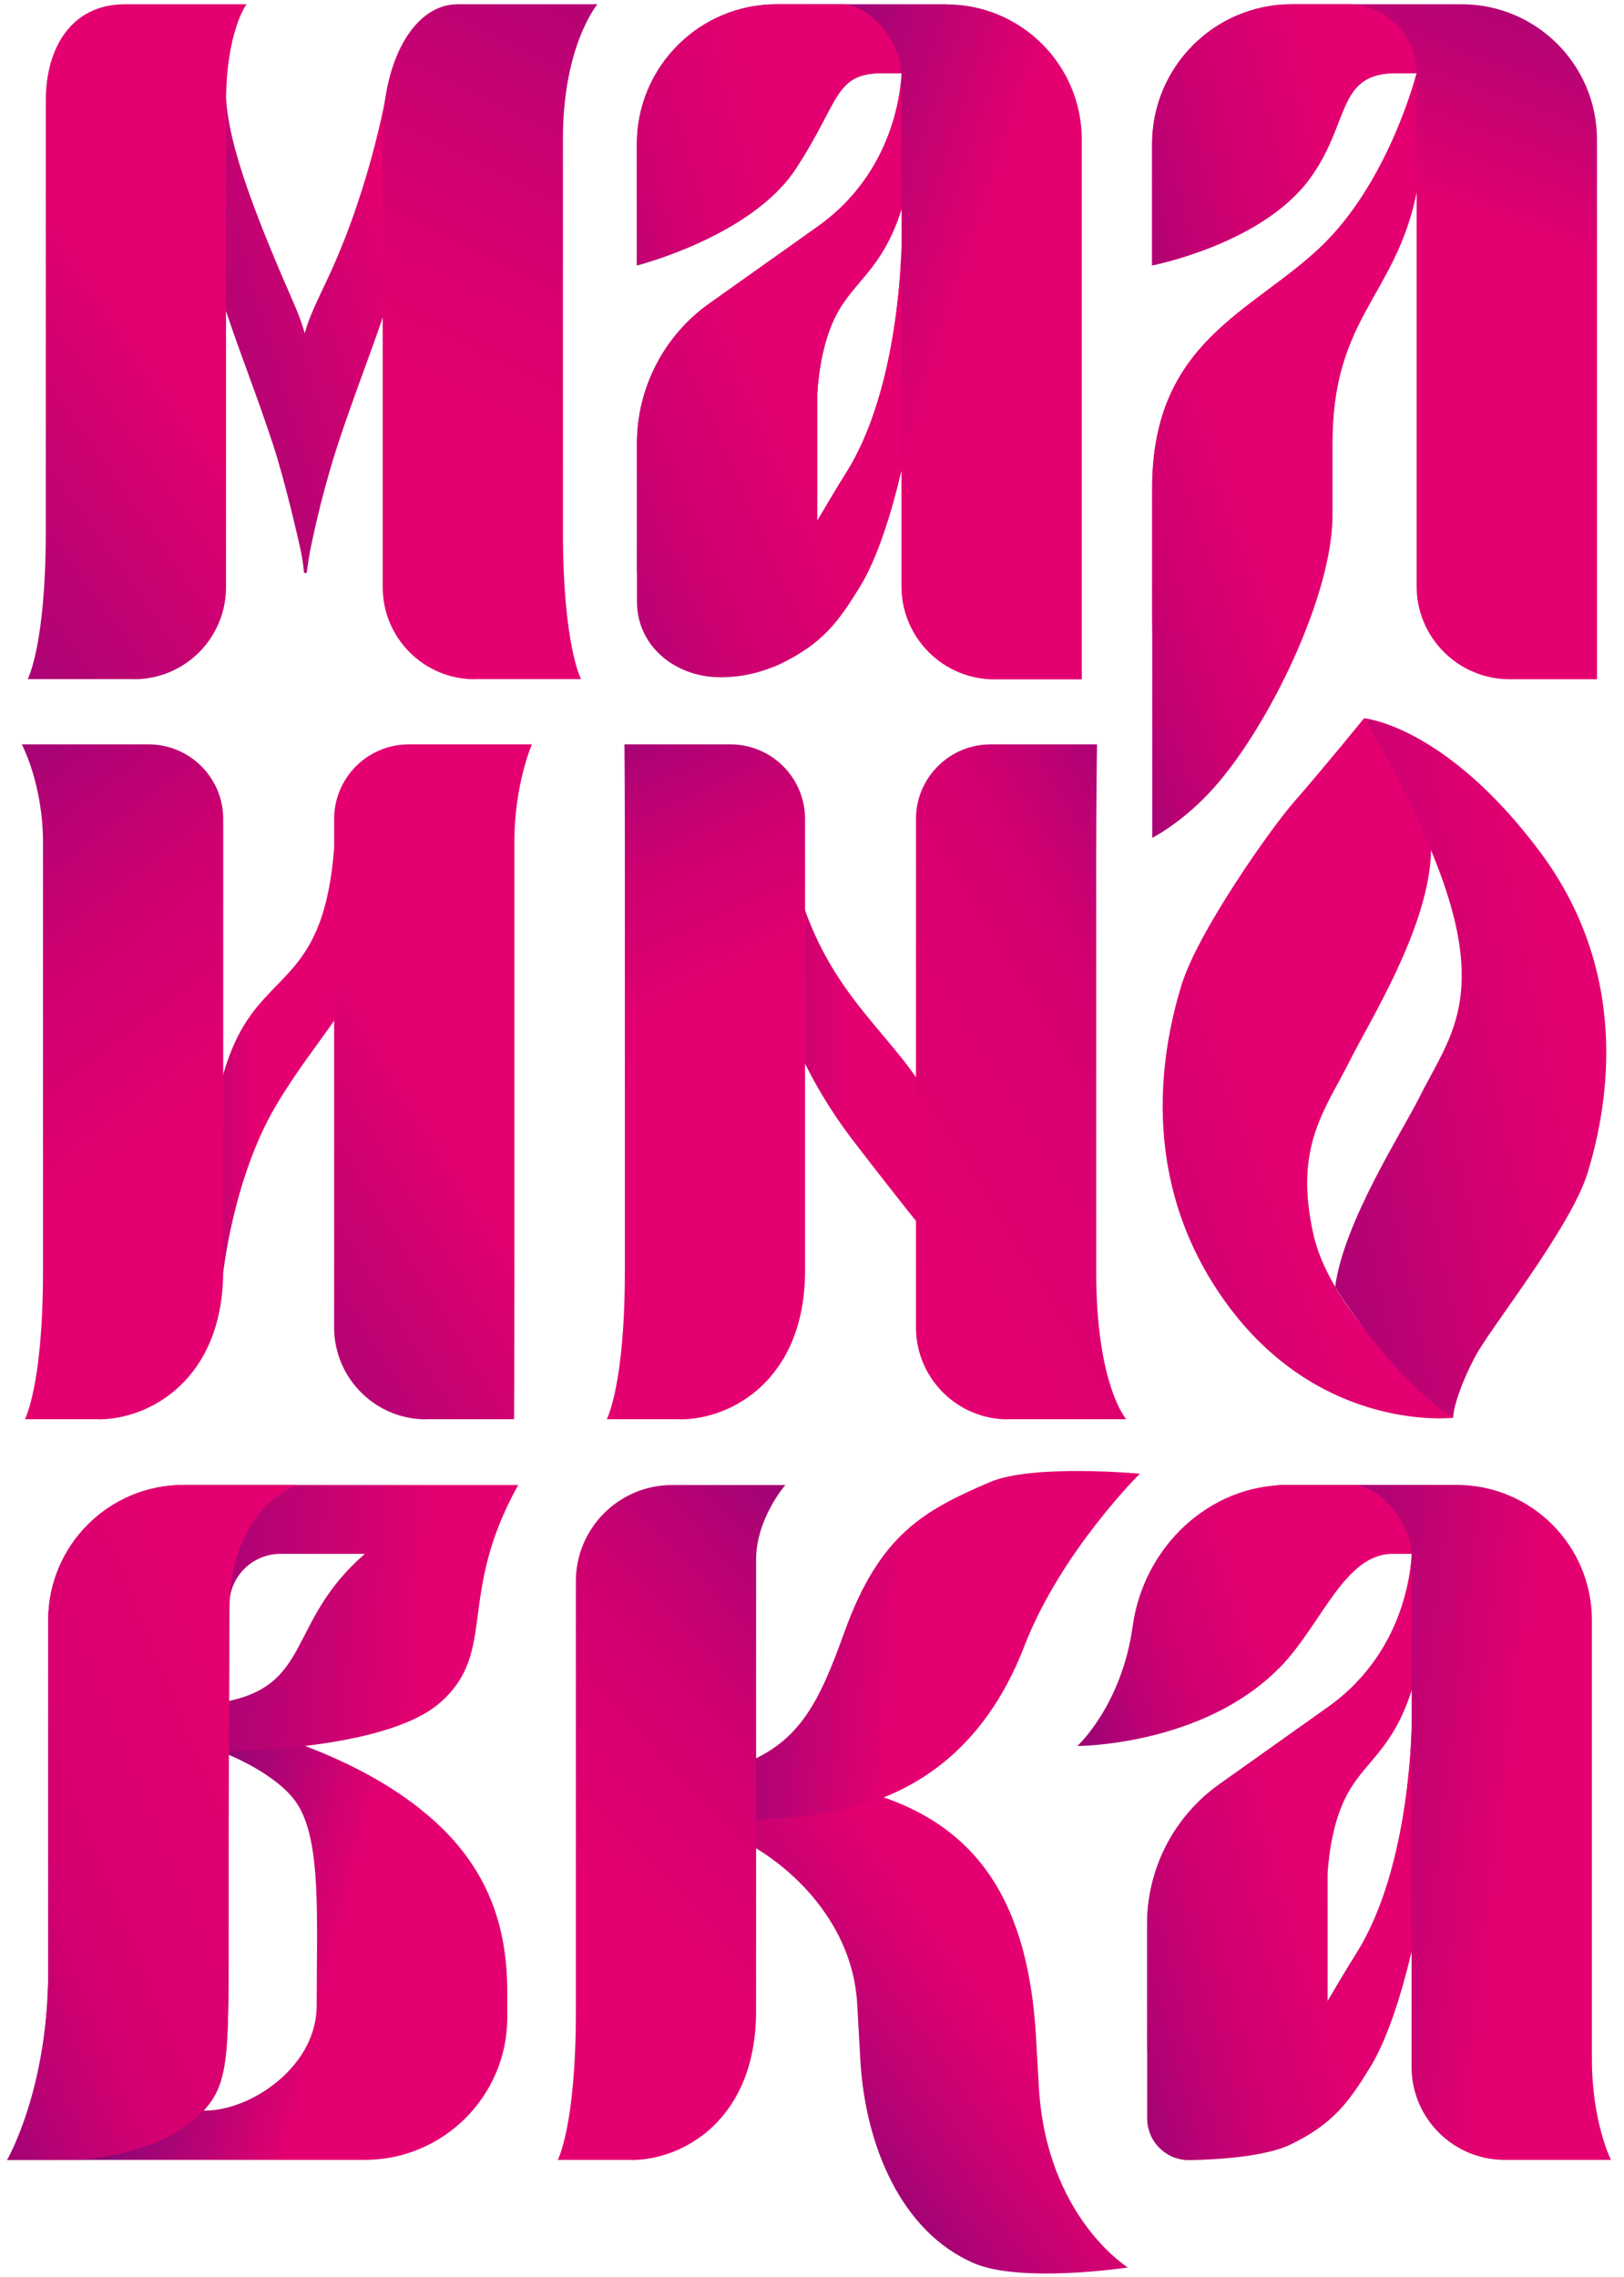
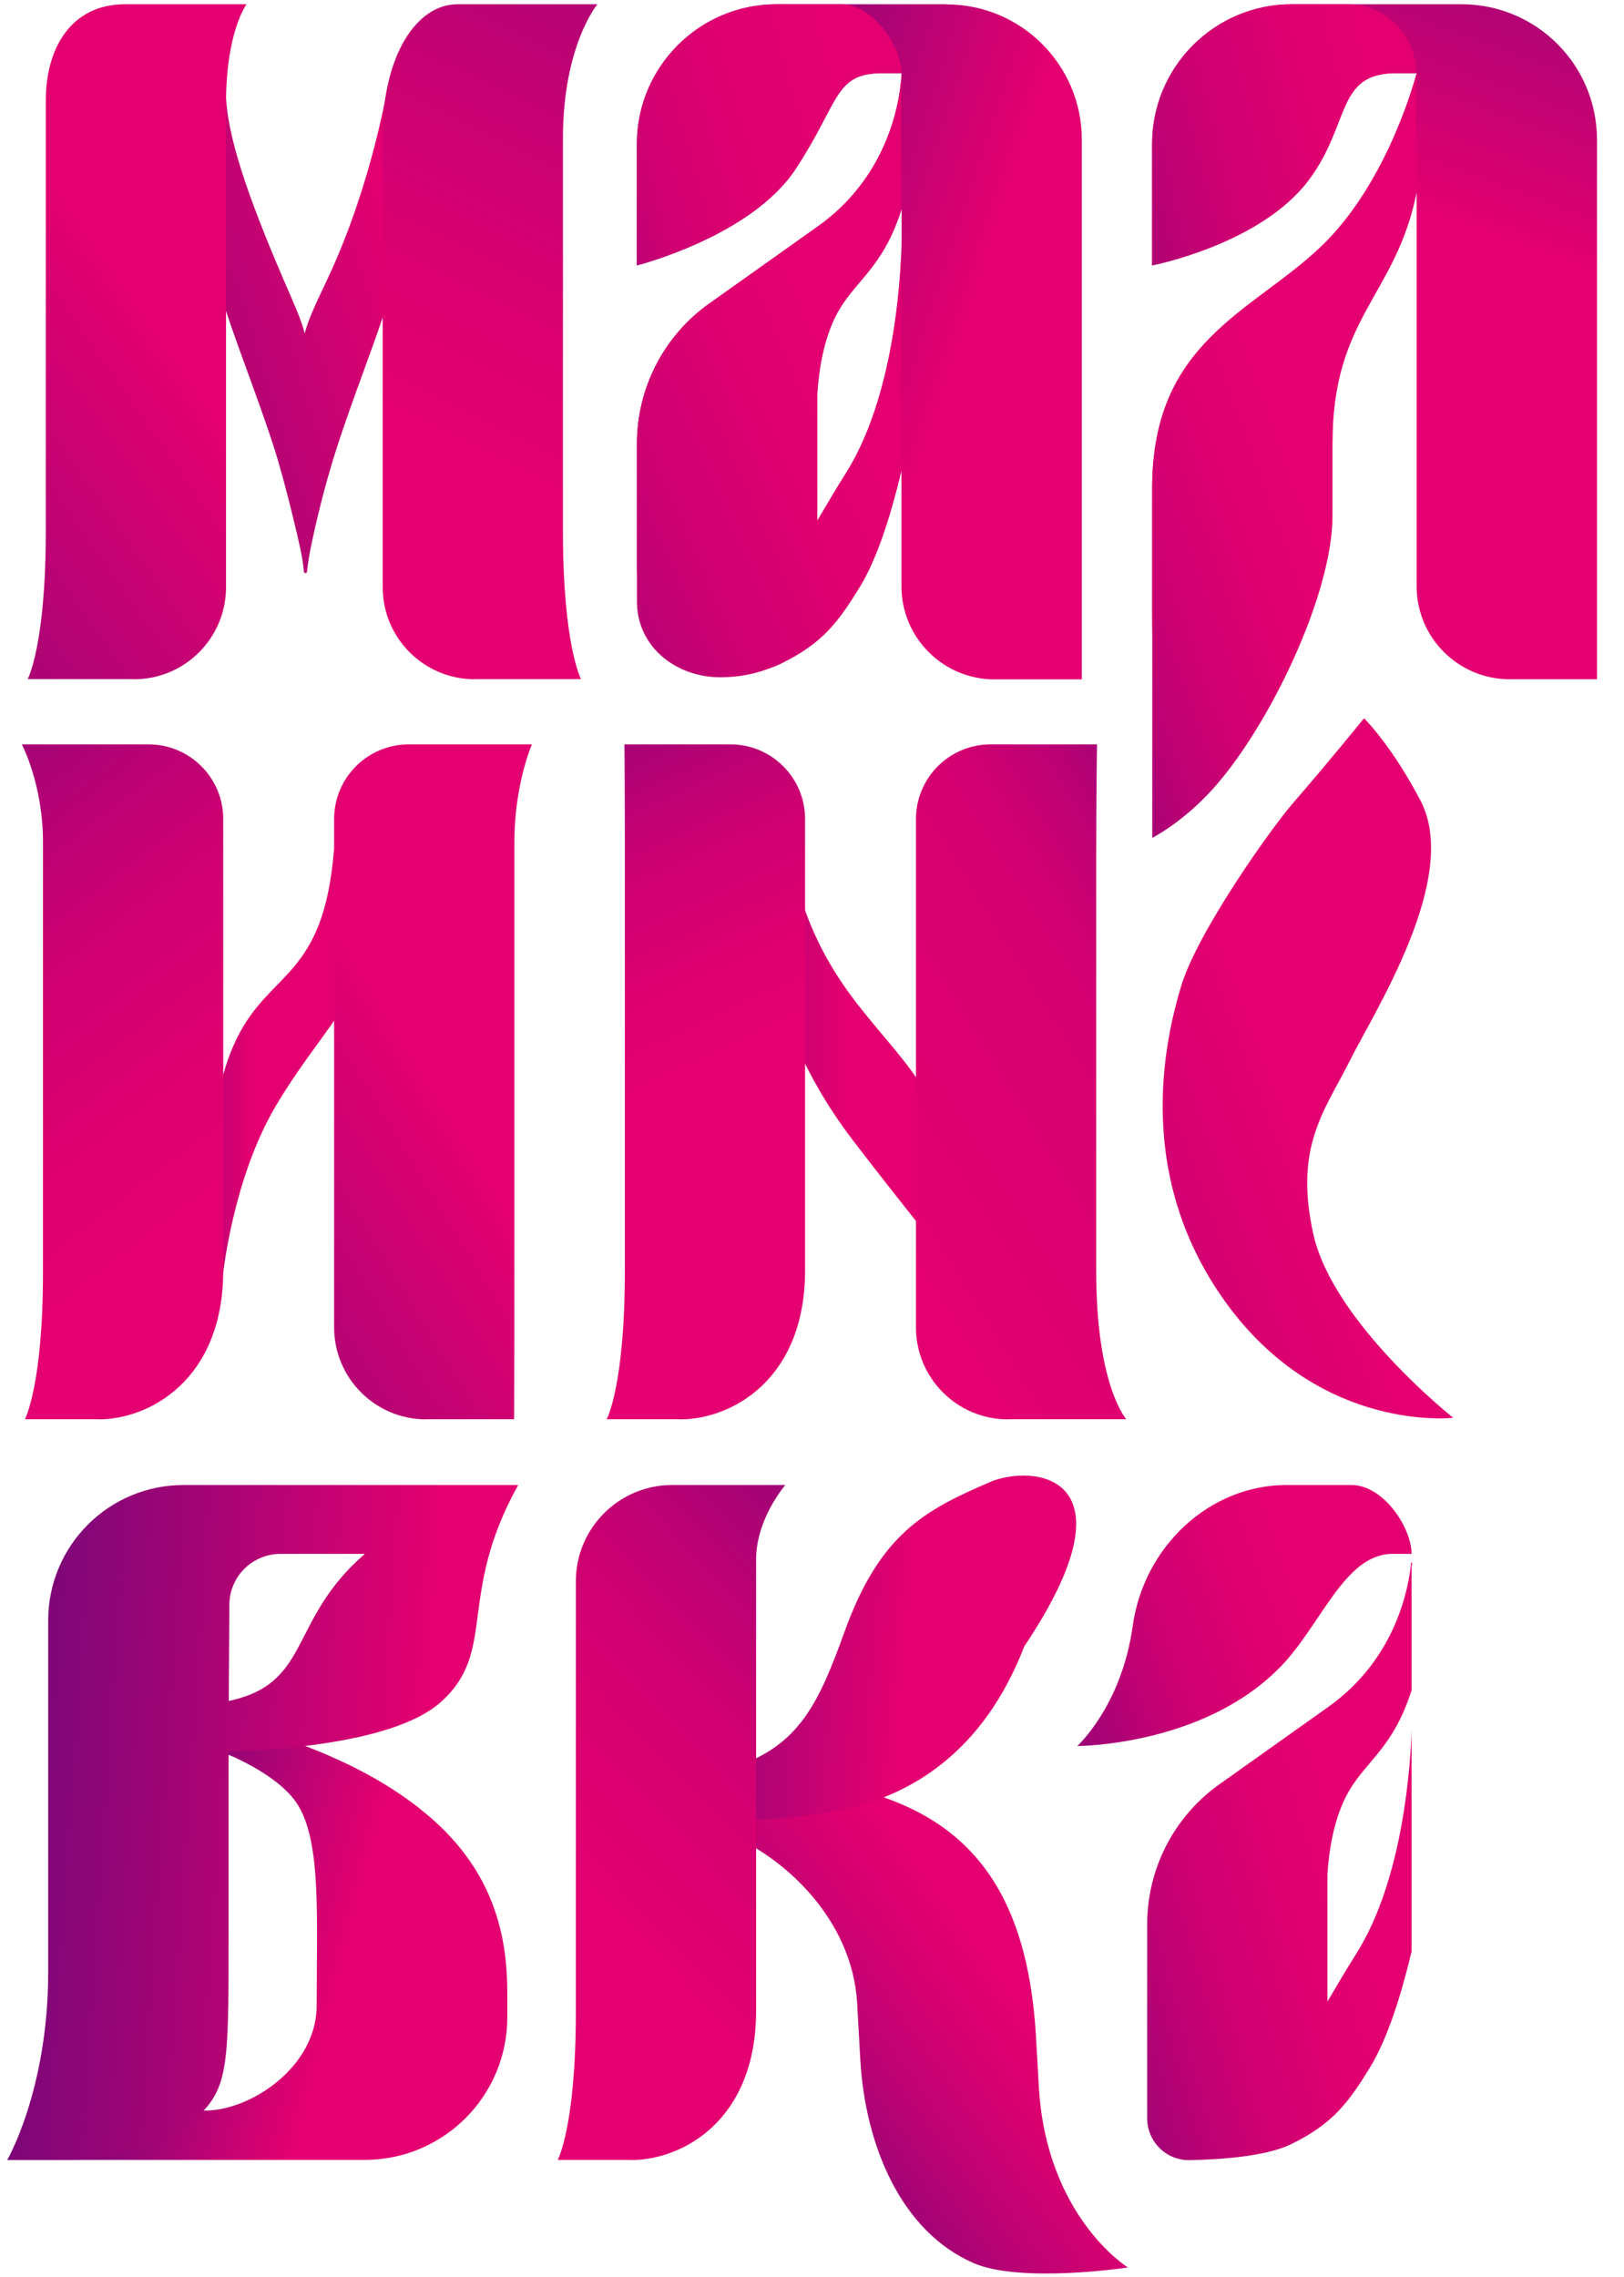
<svg xmlns="http://www.w3.org/2000/svg" width="122" height="171" viewBox="0 0 122 171" fill="none">
  <path d="M73.12 169.94C67.72 167.59 65 161.16 64.63 154.69L64.39 150.42C64.03 144.12 58.81 139.02 53.38 137.19C54.21 135.38 52.98 134.47 53.99 132.74C54.54 133.31 56.74 132.91 62.54 133.98C71.91 135.71 77.15 140.96 77.83 153.01L78.04 156.69C78.59 166.48 84.73 170.28 84.73 170.28C84.73 170.28 76.68 171.5 73.11 169.94H73.12Z" fill="url(#paint0_linear_85_6060)" />
-   <path d="M74.34 111.31C69.48 113.41 66.1 115.17 63.44 122.55C61.53 127.83 60.07 131.08 55.19 132.69C55.88 134.42 54.75 135.24 55.6 136.9C56.11 136.37 58.08 136.97 63.24 135.91C68.4 134.85 73.87 131.6 76.94 123.65C79.67 116.56 85.63 110.67 85.63 110.67C85.63 110.67 77.56 109.92 74.34 111.31Z" fill="url(#paint1_linear_85_6060)" />
+   <path d="M74.34 111.31C69.48 113.41 66.1 115.17 63.44 122.55C61.53 127.83 60.07 131.08 55.19 132.69C55.88 134.42 54.75 135.24 55.6 136.9C56.11 136.37 58.08 136.97 63.24 135.91C68.4 134.85 73.87 131.6 76.94 123.65C85.63 110.67 77.56 109.92 74.34 111.31Z" fill="url(#paint1_linear_85_6060)" />
  <path d="M59.33 64.24C61.27 73.69 66 76.62 69.12 81.35C73.45 87.92 71.47 95 71.47 95C71.47 95 67.87 90.59 64.07 85.63C60.27 80.67 58.16 75.19 57.97 71.7C57.78 68.21 57.92 64.41 59.34 64.24H59.33Z" fill="url(#paint2_linear_85_6060)" />
  <path d="M25.09 63.82C24.31 73.44 20.34 72.84 17.82 77.92C14.32 84.97 16.77 95.59 16.77 95.59C16.77 95.59 17.52 88.49 20.69 83.1C23.86 77.71 27.59 74.55 27.36 71.06C27.13 67.57 26.52 63.82 25.1 63.82H25.09Z" fill="url(#paint3_linear_85_6060)" />
  <path d="M30.38 15.51C30.15 10.72 29.13 6.43 29.13 6.43C29.13 6.43 27.99 13.66 24.7 20.74C23.84 22.58 23.2 23.84 22.89 25.04C22.59 23.85 21.98 22.59 21.19 20.74C18.7 14.92 16.97 10.1 16.97 6.85C16.97 3.6 15.74 10.72 15.51 15.51C15.28 20.3 18.15 26.17 20.52 33.41C21.46 36.3 22.45 40.68 22.59 41.33C22.73 41.98 22.83 42.84 22.83 42.95C22.83 43.06 23.06 43.07 23.06 42.95C23.06 42.83 23.17 42.05 23.3 41.34C23.69 39.43 24.36 36.51 25.37 33.41C27.74 26.17 30.61 20.3 30.38 15.51Z" fill="url(#paint4_linear_85_6060)" />
  <path d="M10.07 51H2.08C2.08 51 3.44 48.48 3.44 39.9V7.68C3.44 7.68 3.44 7.59 3.44 7.55C3.44 3.56 5.39 0.32 9.38 0.32H18.52C18.52 0.32 16.98 2.36 16.98 7.73V44.1C16.98 47.91 13.89 51.01 10.07 51.01V51Z" fill="url(#paint5_linear_85_6060)" />
  <path d="M35.66 51H43.65C43.65 51 42.29 48.48 42.29 39.9C42.29 33.98 42.29 20.13 42.29 10.41C42.29 3.4 44.88 0.32 44.88 0.32H34.36C31.26 0.32 28.75 4.24 28.75 10.13V44.1C28.75 47.91 31.84 51.01 35.66 51.01V51Z" fill="url(#paint6_linear_85_6060)" />
  <path d="M47.43 162.2H41.9C41.9 162.2 43.26 159.68 43.26 151.1V121.65C43.26 121.65 43.26 118.79 43.26 118.75C43.26 114.76 46.5 111.52 50.49 111.52H59C59 111.52 56.8 114.03 56.8 117.13V151.01C56.8 159.26 51.24 162.21 47.43 162.21V162.2Z" fill="url(#paint7_linear_85_6060)" />
  <path d="M7.4 106.58H1.87C1.87 106.58 3.23 104.06 3.23 95.48V63.26C3.23 58.89 1.64 55.9 1.64 55.9H11.16C14.26 55.9 16.77 58.41 16.77 61.51V95.39C16.77 103.64 11.21 106.59 7.4 106.59V106.58Z" fill="url(#paint8_linear_85_6060)" />
  <path d="M32 106.58H38.62C38.62 106.58 38.64 104.06 38.64 95.48C38.64 89.56 38.64 72.98 38.64 63.26C38.64 58.89 39.96 55.9 39.96 55.9H30.71C27.61 55.9 25.1 58.41 25.1 61.51V99.68C25.1 103.49 28.19 106.59 32.01 106.59L32 106.58Z" fill="url(#paint9_linear_85_6060)" />
  <path d="M71.1 0.32H58.34C52.55 0.32 47.85 5.02 47.85 10.81V19.93C47.85 19.93 56.45 17.76 59.78 12.68C63.11 7.6 62.65 5.5 66.3 5.5C67.48 5.5 67.72 5.5 67.72 5.5C67.72 5.5 67.72 12.6 61.39 17.05L53.28 22.81C49.87 25.23 47.85 29.15 47.85 33.33V42.6C47.85 47.84 52.94 51.84 57.9 50.15C58.17 50.06 58.42 49.96 58.64 49.85C61.82 48.31 62.99 46.67 64.57 44.11C65.92 41.92 66.96 38.54 67.72 35.33V44.03C67.72 47.89 70.85 51.02 74.71 51.02H81.27V10.5C81.27 4.88 76.72 0.33 71.1 0.33V0.32ZM63.56 35.53C62.99 36.43 62.21 37.73 61.4 39.11V29.54C61.52 27.74 61.87 25.52 62.8 23.7C64.13 21.09 66.29 20.26 67.73 15.71V18.14C67.73 18.14 67.73 28.92 63.56 35.52V35.53Z" fill="url(#paint10_linear_85_6060)" />
  <path d="M59.78 12.67C63.11 7.59 62.65 5.49 66.3 5.49H67.72C67.72 3.52 65.61 0.32 63.2 0.32H58.33C52.54 0.32 47.84 5.02 47.84 10.81V19.93C47.84 19.93 56.44 17.76 59.77 12.68L59.78 12.67Z" fill="url(#paint11_linear_85_6060)" />
  <path d="M67.71 18.75C67.64 21.09 67.14 29.85 63.55 35.53C62.98 36.43 62.2 37.73 61.39 39.11V29.54C61.51 27.74 61.86 25.52 62.79 23.7C64.12 21.1 66.27 20.26 67.71 15.74V6.45C67.71 6.35 67.74 6.28 67.76 6.2C67.74 6.17 67.7 6.15 67.68 6.12C67.51 7.96 66.58 13.38 61.39 17.03L53.28 22.79C49.87 25.21 47.85 29.13 47.85 33.31V45.18C47.85 48.5 50.68 50.81 54 50.86C55.95 50.88 57.49 50.39 58.64 49.83C61.82 48.29 62.99 46.65 64.57 44.09C65.91 41.91 66.95 38.55 67.71 35.36V18.74V18.75Z" fill="url(#paint12_linear_85_6060)" />
-   <path d="M109.42 111.51H96.66C90.87 111.51 100.97 116.68 104.62 116.68C105.8 116.68 106.04 116.68 106.04 116.68C106.04 116.68 106.04 123.78 99.71 128.23L91.6 133.99C88.19 136.41 86.17 140.33 86.17 144.51V153.78C86.17 159.02 91.26 163.02 96.22 161.33C96.49 161.24 96.74 161.14 96.96 161.03C100.14 159.49 101.31 157.85 102.89 155.29C104.24 153.1 105.28 149.72 106.04 146.51V155.21C106.04 159.07 109.17 162.2 113.03 162.2H121.02C121.02 162.2 119.59 159.38 119.59 154.6V121.68C119.59 116.06 115.04 111.51 109.42 111.51ZM101.88 146.72C101.31 147.62 100.53 148.92 99.72 150.3V140.73C99.84 138.93 100.19 136.71 101.12 134.89C102.45 132.28 104.61 131.45 106.05 126.9V129.33C106.05 129.33 106.05 140.11 101.88 146.71V146.72Z" fill="url(#paint13_linear_85_6060)" />
  <path d="M96.13 125.24C99.28 122.03 100.98 116.69 104.62 116.69H106.04C106.04 114.72 103.93 111.52 101.52 111.52H96.65C90.86 111.52 85.92 116.14 85.09 122.12C84.26 128.1 80.93 131.12 80.93 131.12C80.93 131.12 90.35 131.12 96.12 125.24H96.13Z" fill="url(#paint14_linear_85_6060)" />
  <path d="M106.04 129.95C105.97 132.29 105.47 141.05 101.88 146.73C101.31 147.63 100.53 148.93 99.72 150.31V140.74C99.84 138.94 100.19 136.72 101.12 134.9C102.45 132.3 104.6 131.46 106.04 126.94V117.65C106.04 117.55 106.07 117.48 106.09 117.4C106.07 117.37 106.03 117.35 106.01 117.32C105.84 119.16 104.91 124.58 99.72 128.23L91.61 133.99C88.2 136.41 86.18 140.33 86.18 144.51V159.08C86.18 160.84 87.62 162.25 89.37 162.22C91.84 162.17 95.14 161.92 96.97 161.03C100.15 159.49 101.32 157.85 102.9 155.29C104.24 153.11 105.28 149.75 106.04 146.56V129.94V129.95Z" fill="url(#paint15_linear_85_6060)" />
  <path d="M31.55 135.83C25.9 131.4 19.57 130.21 17.21 128.95C17.18 130.26 15.81 129.97 15.77 131.28C16.94 131.56 20.89 133.24 22.33 135.47C24.15 138.28 23.79 144 23.79 150.6C23.79 157.2 13.69 161.02 12.47 156.59C12.25 155.8 7.02 156.24 5.93 158.02C4.4 160.52 4.9 159.41 4.53 162.2H27.4C33.32 162.2 38.11 157.4 38.11 151.49V149.68C38.11 145.5 37.2 140.27 31.55 135.84V135.83Z" fill="url(#paint16_linear_85_6060)" />
  <path d="M17.18 128.45L17.23 120.51C17.24 118.39 18.96 116.69 21.08 116.69H27.41C21.47 121.82 23.54 126.68 16.64 127.84C13.25 128.41 15.81 131.54 15.81 131.54C15.81 131.54 28.76 131.67 33.09 127.84C37.41 124.01 34.27 119.87 38.93 111.52H16.42H13.79C8.17 111.52 3.62 116.07 3.62 121.69V148.1C3.62 156.92 0.54 162.21 0.54 162.21C0.54 162.21 2.15 162.21 5.26 162.21C8.37 162.21 12.35 161.09 14.47 159.28C17.19 156.96 17.17 155.33 17.17 145.59C17.17 135.85 17.17 132.74 17.17 132.74" fill="url(#paint17_linear_85_6060)" />
-   <path d="M17.24 120.51C17.24 119.93 17.31 113.64 22.33 111.51H13.79C8.17 111.51 3.62 116.06 3.62 121.68V148.09C3.62 156.91 0.54 162.2 0.54 162.2H5.26C8.36 162.2 12.35 161.08 14.47 159.27C17.19 156.95 17.17 155.32 17.17 145.58C17.17 135.84 17.24 120.52 17.24 120.52V120.51Z" fill="url(#paint18_linear_85_6060)" />
  <path d="M109.8 0.32H97.04C91.25 0.32 86.55 5.02 86.55 10.81V19.93C86.55 19.93 94.71 18.35 98.33 13.5C101.47 9.3 100.33 5.5 104.87 5.5C106.08 5.5 106.42 5.5 106.42 5.5C106.42 5.5 104.35 13.7 99.16 18.6C93.97 23.5 86.55 25.69 86.55 36.67V46.04C86.55 54.96 88.15 57.29 88.15 57.29L100.09 33.28C100.09 23.77 104.85 22.25 106.42 14.43V44.02C106.42 47.88 109.55 51.01 113.41 51.01H119.97V10.49C119.97 4.87 115.42 0.32 109.8 0.32Z" fill="url(#paint19_linear_85_6060)" />
  <path d="M98.33 13.49C101.47 9.29 100.33 5.49 104.87 5.49H106.39C106.39 2.63 104.07 0.32 101.22 0.32H97.04C91.25 0.32 86.55 5.02 86.55 10.81V19.93C86.55 19.93 94.71 18.35 98.33 13.5V13.49Z" fill="url(#paint20_linear_85_6060)" />
  <path d="M106.39 5.62C106.11 6.66 103.99 14.04 99.17 18.59C93.98 23.49 86.56 25.68 86.56 36.66V62.92C86.56 62.92 88.89 61.75 91.2 59.15C95.39 54.44 100.1 44.63 100.1 38.74V33.28C100.1 23.84 104.79 22.27 106.39 14.58V5.62Z" fill="url(#paint21_linear_85_6060)" />
  <path d="M51.11 106.58H45.58C45.58 106.58 46.94 104.06 46.94 95.48V63.26C46.94 58.89 46.91 55.9 46.91 55.9H54.87C57.97 55.9 60.48 58.41 60.48 61.51V95.39C60.48 103.64 54.92 106.59 51.11 106.59V106.58Z" fill="url(#paint22_linear_85_6060)" />
  <path d="M75.72 106.58H84.61C84.61 106.58 82.35 104.06 82.35 95.48C82.35 89.56 82.35 74 82.35 64.28C82.35 59.91 82.41 55.9 82.41 55.9H74.42C71.32 55.9 68.81 58.41 68.81 61.51V99.68C68.81 103.49 71.9 106.59 75.72 106.59V106.58Z" fill="url(#paint23_linear_85_6060)" />
  <path d="M109.18 106.47C109.18 106.47 99.45 107.63 92.35 98.17C85.1 88.49 87.5 78.15 88.73 74.06C89.96 69.97 95.54 62.13 97.16 60.28C99.76 57.29 102.47 53.94 102.47 53.94C102.47 53.94 104.51 55.92 106.71 60.12C109.74 65.9 103.25 75.95 101.4 79.66C99.55 83.37 97.18 86.08 98.67 92.71C100.16 99.34 109.17 106.47 109.17 106.47H109.18Z" fill="url(#paint24_linear_85_6060)" />
-   <path d="M102.48 53.94C102.48 53.94 108.57 54.47 115.66 63.93C122.91 73.61 120.51 83.95 119.28 88.04C118.04 92.13 112.01 99.65 110.85 101.82C109.69 103.99 109.16 105.82 109.17 106.47C106.91 105.06 103.22 101.33 100.3 96.64C100.95 91.76 105.33 85.01 106.61 82.44C108.46 78.73 110.83 76.02 109.34 69.39C107.85 62.76 102.49 53.94 102.49 53.94H102.48Z" fill="url(#paint25_linear_85_6060)" />
  <defs>
    <linearGradient id="paint0_linear_85_6060" x1="54.806" y1="164.876" x2="79.071" y2="147.261" gradientUnits="userSpaceOnUse">
      <stop stop-color="#67087B" />
      <stop offset="0.27" stop-color="#980476" />
      <stop offset="0.53" stop-color="#C10273" />
      <stop offset="0.73" stop-color="#DA0070" />
      <stop offset="0.86" stop-color="#E40070" />
    </linearGradient>
    <linearGradient id="paint1_linear_85_6060" x1="43.301" y1="121.863" x2="71.68" y2="124.261" gradientUnits="userSpaceOnUse">
      <stop stop-color="#67087B" />
      <stop offset="0.33" stop-color="#950576" />
      <stop offset="0.86" stop-color="#E40070" />
    </linearGradient>
    <linearGradient id="paint2_linear_85_6060" x1="44.88" y1="79.63" x2="66.59" y2="79.63" gradientUnits="userSpaceOnUse">
      <stop stop-color="#67087B" />
      <stop offset="0.33" stop-color="#950576" />
      <stop offset="0.86" stop-color="#E40070" />
    </linearGradient>
    <linearGradient id="paint3_linear_85_6060" x1="8" y1="79.7" x2="20.72" y2="79.7" gradientUnits="userSpaceOnUse">
      <stop stop-color="#67087B" />
      <stop offset="0.33" stop-color="#950576" />
      <stop offset="0.86" stop-color="#E40070" />
    </linearGradient>
    <linearGradient id="paint4_linear_85_6060" x1="-6.57" y1="32.7" x2="36.91" y2="19.29" gradientUnits="userSpaceOnUse">
      <stop stop-color="#67087B" />
      <stop offset="0.33" stop-color="#950576" />
      <stop offset="0.86" stop-color="#E40070" />
    </linearGradient>
    <linearGradient id="paint5_linear_85_6060" x1="-31.09" y1="54.15" x2="18.12" y2="19.91" gradientUnits="userSpaceOnUse">
      <stop stop-color="#67087B" />
      <stop offset="0.34" stop-color="#950576" />
      <stop offset="0.86" stop-color="#E40070" />
    </linearGradient>
    <linearGradient id="paint6_linear_85_6060" x1="63.01" y1="-25.61" x2="29.32" y2="42.59" gradientUnits="userSpaceOnUse">
      <stop stop-color="#67087B" />
      <stop offset="0.12" stop-color="#800678" />
      <stop offset="0.35" stop-color="#AB0375" />
      <stop offset="0.56" stop-color="#CA0172" />
      <stop offset="0.73" stop-color="#DD0070" />
      <stop offset="0.86" stop-color="#E40070" />
    </linearGradient>
    <linearGradient id="paint7_linear_85_6060" x1="75.41" y1="111.73" x2="39.27" y2="146.46" gradientUnits="userSpaceOnUse">
      <stop stop-color="#67087B" />
      <stop offset="0.04" stop-color="#72077A" />
      <stop offset="0.22" stop-color="#9D0476" />
      <stop offset="0.39" stop-color="#BC0173" />
      <stop offset="0.53" stop-color="#CF0071" />
      <stop offset="0.62" stop-color="#D60071" />
      <stop offset="0.68" stop-color="#DA0070" />
      <stop offset="0.86" stop-color="#E40070" />
    </linearGradient>
    <linearGradient id="paint8_linear_85_6060" x1="-16.22" y1="50.02" x2="20.43" y2="97.47" gradientUnits="userSpaceOnUse">
      <stop stop-color="#67087B" />
      <stop offset="0.04" stop-color="#72077A" />
      <stop offset="0.22" stop-color="#9D0476" />
      <stop offset="0.38" stop-color="#BC0173" />
      <stop offset="0.51" stop-color="#CF0071" />
      <stop offset="0.61" stop-color="#D60071" />
      <stop offset="0.63" stop-color="#D80070" />
      <stop offset="0.72" stop-color="#E10070" />
      <stop offset="0.86" stop-color="#E40070" />
    </linearGradient>
    <linearGradient id="paint9_linear_85_6060" x1="-6.75" y1="106.01" x2="38.72" y2="78.28" gradientUnits="userSpaceOnUse">
      <stop stop-color="#67087B" />
      <stop offset="0.33" stop-color="#950576" />
      <stop offset="0.86" stop-color="#E40070" />
    </linearGradient>
    <linearGradient id="paint10_linear_85_6060" x1="43.7" y1="18.96" x2="75.48" y2="29.3" gradientUnits="userSpaceOnUse">
      <stop stop-color="#67087B" />
      <stop offset="0.33" stop-color="#950576" />
      <stop offset="0.86" stop-color="#E40070" />
    </linearGradient>
    <linearGradient id="paint11_linear_85_6060" x1="36.61" y1="14.51" x2="68.24" y2="5.7" gradientUnits="userSpaceOnUse">
      <stop stop-color="#67087B" />
      <stop offset="0.03" stop-color="#72077A" />
      <stop offset="0.16" stop-color="#9D0476" />
      <stop offset="0.27" stop-color="#BC0173" />
      <stop offset="0.37" stop-color="#CF0071" />
      <stop offset="0.44" stop-color="#D60071" />
      <stop offset="0.47" stop-color="#D80070" />
      <stop offset="0.62" stop-color="#E10070" />
      <stop offset="0.86" stop-color="#E40070" />
    </linearGradient>
    <linearGradient id="paint12_linear_85_6060" x1="28.77" y1="43.02" x2="68.68" y2="25.58" gradientUnits="userSpaceOnUse">
      <stop stop-color="#67087B" />
      <stop offset="0.04" stop-color="#72077A" />
      <stop offset="0.22" stop-color="#9D0476" />
      <stop offset="0.38" stop-color="#BC0173" />
      <stop offset="0.51" stop-color="#CF0071" />
      <stop offset="0.61" stop-color="#D60071" />
      <stop offset="0.63" stop-color="#D80070" />
      <stop offset="0.72" stop-color="#E10070" />
      <stop offset="0.86" stop-color="#E40070" />
    </linearGradient>
    <linearGradient id="paint13_linear_85_6060" x1="81.1" y1="134.18" x2="119.08" y2="138.67" gradientUnits="userSpaceOnUse">
      <stop stop-color="#67087B" />
      <stop offset="0.33" stop-color="#950576" />
      <stop offset="0.86" stop-color="#E40070" />
    </linearGradient>
    <linearGradient id="paint14_linear_85_6060" x1="73.1" y1="127.09" x2="101.16" y2="117.36" gradientUnits="userSpaceOnUse">
      <stop stop-color="#67087B" />
      <stop offset="0.04" stop-color="#72077A" />
      <stop offset="0.22" stop-color="#9D0476" />
      <stop offset="0.38" stop-color="#BC0173" />
      <stop offset="0.51" stop-color="#CF0071" />
      <stop offset="0.61" stop-color="#D60071" />
      <stop offset="0.63" stop-color="#D80070" />
      <stop offset="0.72" stop-color="#E10070" />
      <stop offset="0.86" stop-color="#E40070" />
    </linearGradient>
    <linearGradient id="paint15_linear_85_6060" x1="73.94" y1="146.87" x2="105.4" y2="138.15" gradientUnits="userSpaceOnUse">
      <stop stop-color="#67087B" />
      <stop offset="0.04" stop-color="#72077A" />
      <stop offset="0.22" stop-color="#9D0476" />
      <stop offset="0.38" stop-color="#BC0173" />
      <stop offset="0.51" stop-color="#CF0071" />
      <stop offset="0.61" stop-color="#D60071" />
      <stop offset="0.63" stop-color="#D80070" />
      <stop offset="0.72" stop-color="#E10070" />
      <stop offset="0.86" stop-color="#E40070" />
    </linearGradient>
    <linearGradient id="paint16_linear_85_6060" x1="6.07" y1="144.36" x2="28.14" y2="149.93" gradientUnits="userSpaceOnUse">
      <stop stop-color="#67087B" />
      <stop offset="0.33" stop-color="#950576" />
      <stop offset="0.86" stop-color="#E40070" />
    </linearGradient>
    <linearGradient id="paint17_linear_85_6060" x1="-4.14" y1="135.24" x2="36.99" y2="138.02" gradientUnits="userSpaceOnUse">
      <stop stop-color="#67087B" />
      <stop offset="0.33" stop-color="#950576" />
      <stop offset="0.86" stop-color="#E40070" />
    </linearGradient>
    <linearGradient id="paint18_linear_85_6060" x1="-14.33" y1="146.82" x2="28.15" y2="129.52" gradientUnits="userSpaceOnUse">
      <stop stop-color="#67087B" />
      <stop offset="0.03" stop-color="#72077A" />
      <stop offset="0.16" stop-color="#9D0476" />
      <stop offset="0.28" stop-color="#BC0173" />
      <stop offset="0.38" stop-color="#CF0071" />
      <stop offset="0.44" stop-color="#D60071" />
      <stop offset="0.55" stop-color="#DA0070" />
      <stop offset="0.86" stop-color="#E40070" />
    </linearGradient>
    <linearGradient id="paint19_linear_85_6060" x1="122.53" y1="-22.37" x2="106.12" y2="22.2" gradientUnits="userSpaceOnUse">
      <stop stop-color="#67087B" />
      <stop offset="0.33" stop-color="#950576" />
      <stop offset="0.86" stop-color="#E40070" />
    </linearGradient>
    <linearGradient id="paint20_linear_85_6060" x1="73.43" y1="14.41" x2="108.56" y2="5.92" gradientUnits="userSpaceOnUse">
      <stop stop-color="#67087B" />
      <stop offset="0.04" stop-color="#72077A" />
      <stop offset="0.22" stop-color="#9D0476" />
      <stop offset="0.38" stop-color="#BC0173" />
      <stop offset="0.51" stop-color="#CF0071" />
      <stop offset="0.61" stop-color="#D60071" />
      <stop offset="0.63" stop-color="#D80070" />
      <stop offset="0.72" stop-color="#E10070" />
      <stop offset="0.86" stop-color="#E40070" />
    </linearGradient>
    <linearGradient id="paint21_linear_85_6060" x1="68.33" y1="44.28" x2="101.55" y2="32.46" gradientUnits="userSpaceOnUse">
      <stop offset="0.07" stop-color="#67087B" />
      <stop offset="0.1" stop-color="#72077A" />
      <stop offset="0.26" stop-color="#9D0476" />
      <stop offset="0.4" stop-color="#BC0173" />
      <stop offset="0.53" stop-color="#CF0071" />
      <stop offset="0.61" stop-color="#D60071" />
      <stop offset="0.63" stop-color="#D80070" />
      <stop offset="0.72" stop-color="#E10070" />
      <stop offset="0.86" stop-color="#E40070" />
    </linearGradient>
    <linearGradient id="paint22_linear_85_6060" x1="36.74" y1="47.97" x2="54.17" y2="85.9" gradientUnits="userSpaceOnUse">
      <stop stop-color="#67087B" />
      <stop offset="0.04" stop-color="#72077A" />
      <stop offset="0.22" stop-color="#9D0476" />
      <stop offset="0.38" stop-color="#BC0173" />
      <stop offset="0.51" stop-color="#CF0071" />
      <stop offset="0.61" stop-color="#D60071" />
      <stop offset="0.63" stop-color="#D80070" />
      <stop offset="0.72" stop-color="#E10070" />
      <stop offset="0.86" stop-color="#E40070" />
    </linearGradient>
    <linearGradient id="paint23_linear_85_6060" x1="101.83" y1="67.09" x2="59.31" y2="93.12" gradientUnits="userSpaceOnUse">
      <stop stop-color="#67087B" />
      <stop offset="0.03" stop-color="#72077A" />
      <stop offset="0.16" stop-color="#9D0476" />
      <stop offset="0.28" stop-color="#BC0173" />
      <stop offset="0.38" stop-color="#CF0071" />
      <stop offset="0.44" stop-color="#D60071" />
      <stop offset="0.55" stop-color="#DA0070" />
      <stop offset="0.86" stop-color="#E40070" />
    </linearGradient>
    <linearGradient id="paint24_linear_85_6060" x1="53.41" y1="99.95" x2="103.48" y2="81.09" gradientUnits="userSpaceOnUse">
      <stop stop-color="#67087B" />
      <stop offset="0.27" stop-color="#980476" />
      <stop offset="0.53" stop-color="#C10273" />
      <stop offset="0.73" stop-color="#DA0070" />
      <stop offset="0.86" stop-color="#E40070" />
    </linearGradient>
    <linearGradient id="paint25_linear_85_6060" x1="80.56" y1="85.36" x2="126.42" y2="76" gradientUnits="userSpaceOnUse">
      <stop stop-color="#67087B" />
      <stop offset="0.12" stop-color="#800678" />
      <stop offset="0.35" stop-color="#AB0374" />
      <stop offset="0.56" stop-color="#CA0172" />
      <stop offset="0.73" stop-color="#DD0070" />
      <stop offset="0.86" stop-color="#E40070" />
    </linearGradient>
  </defs>
</svg>